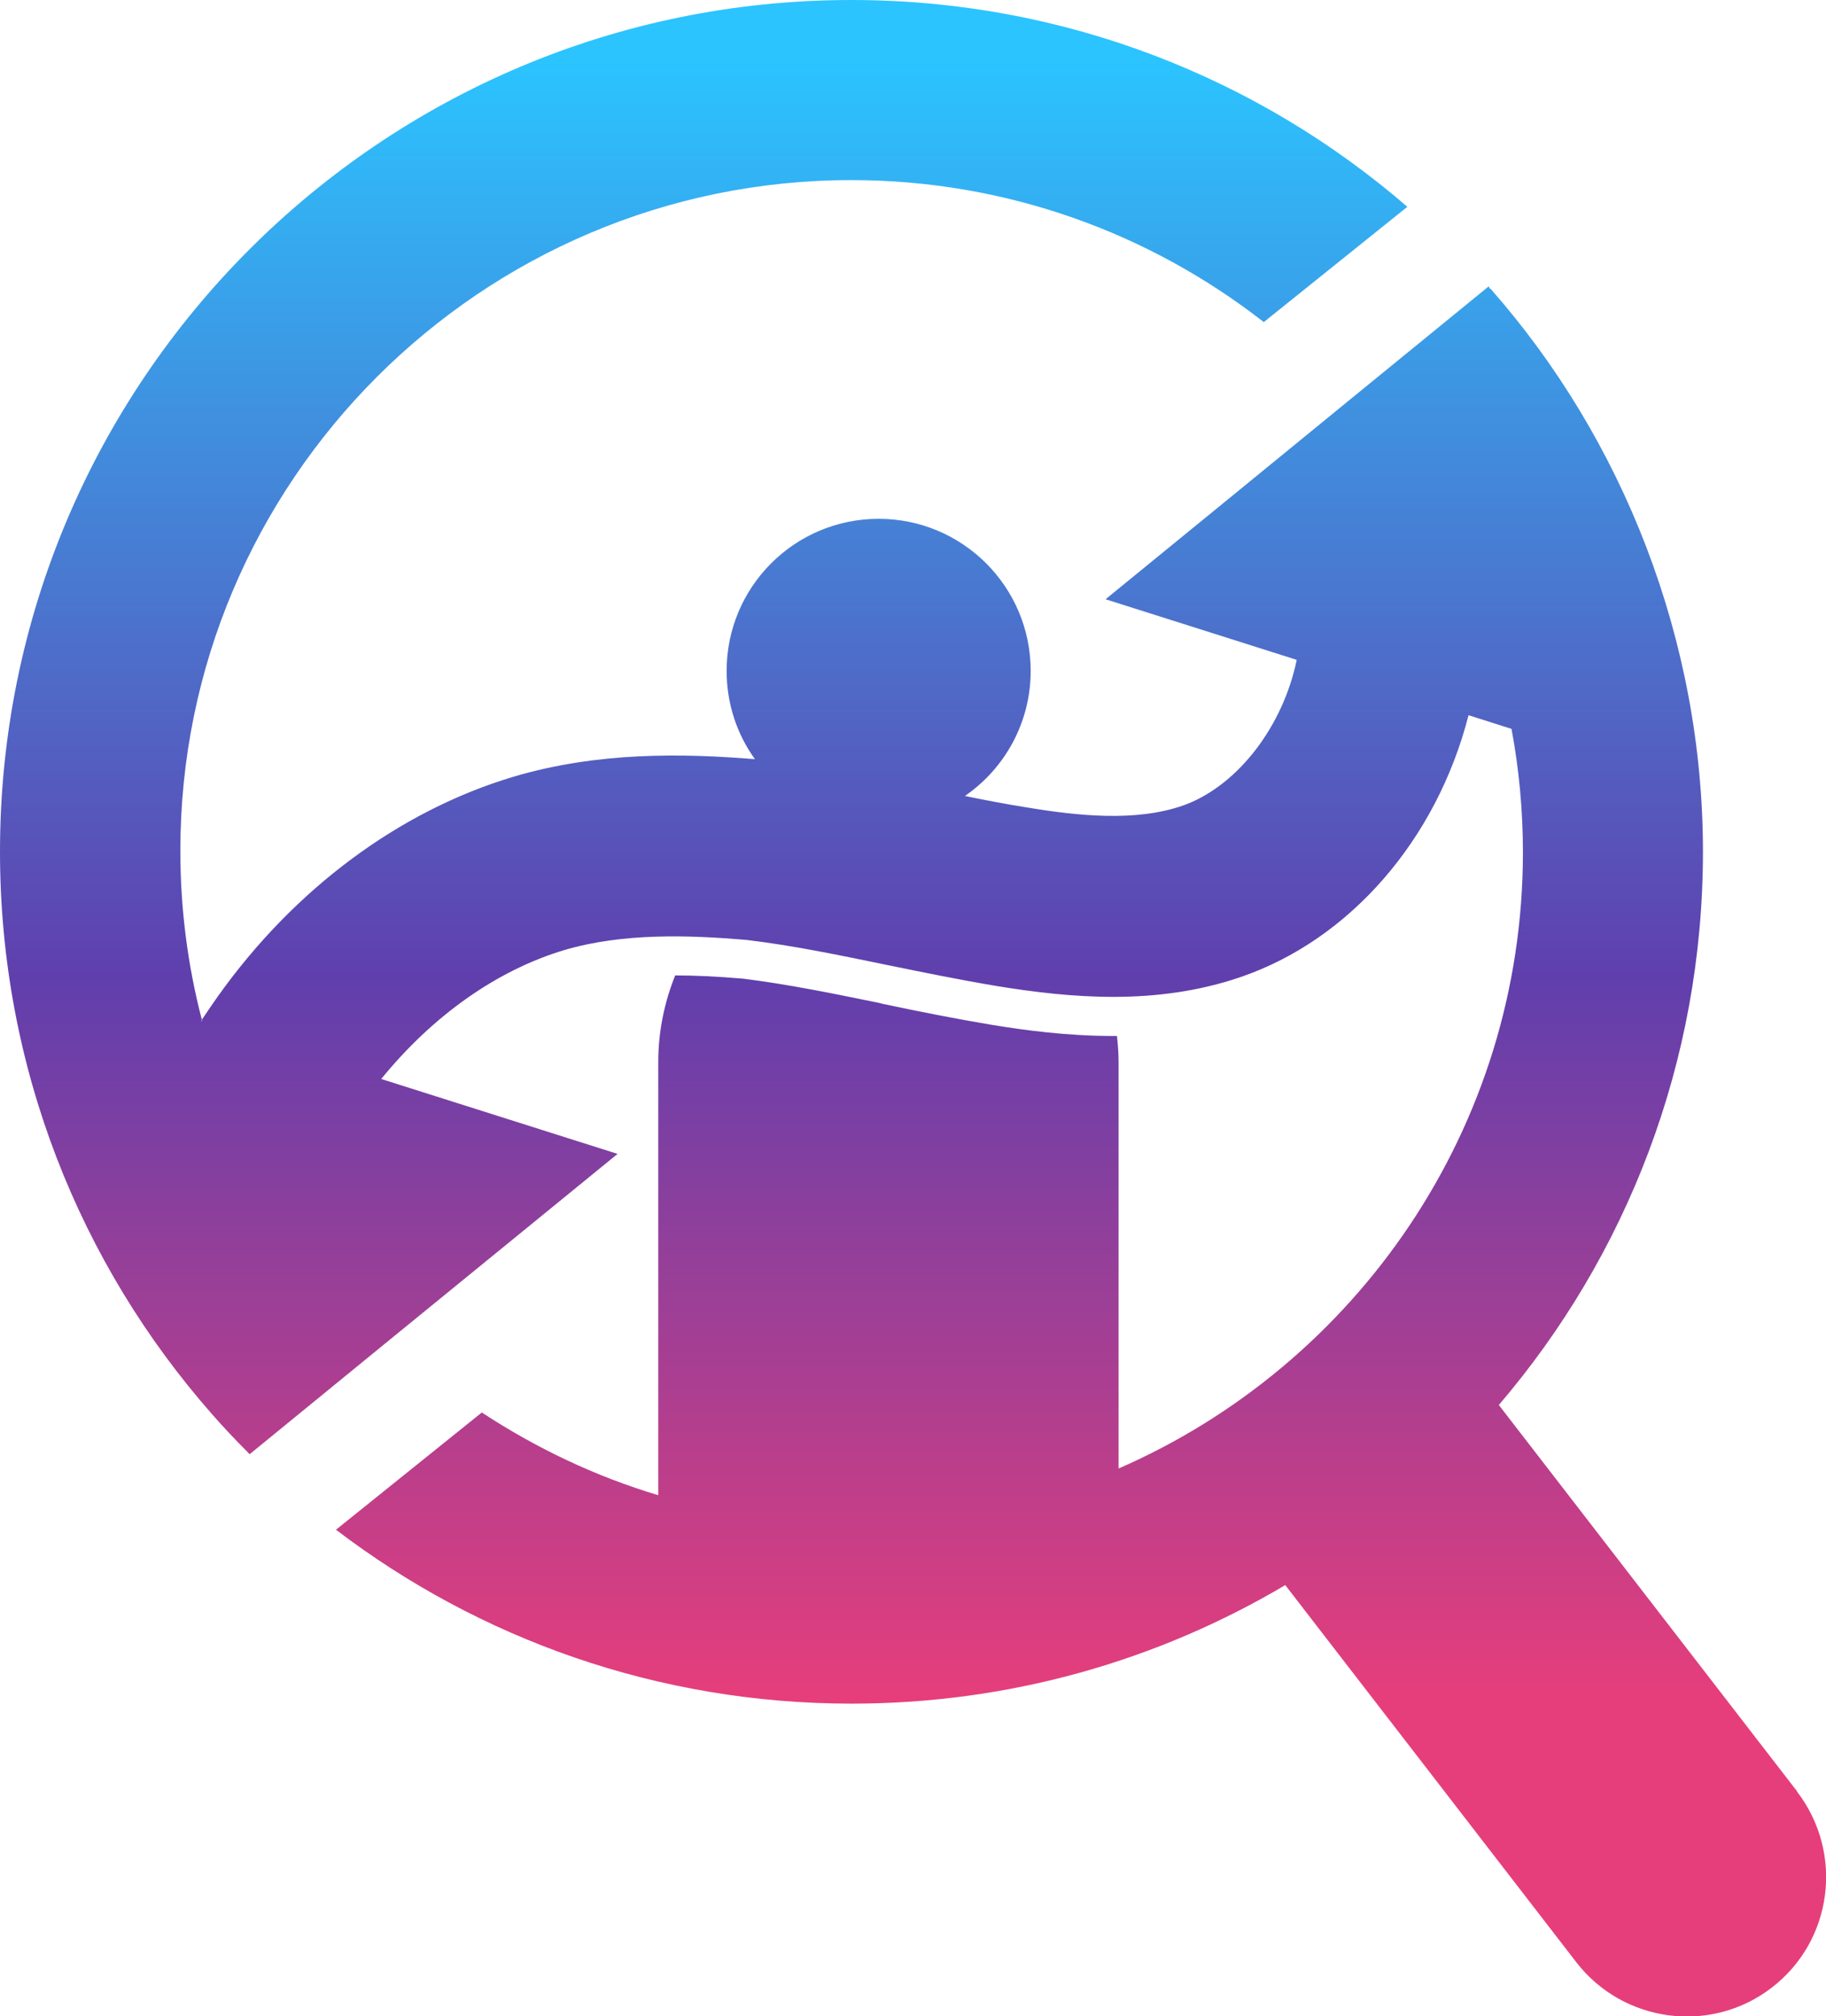
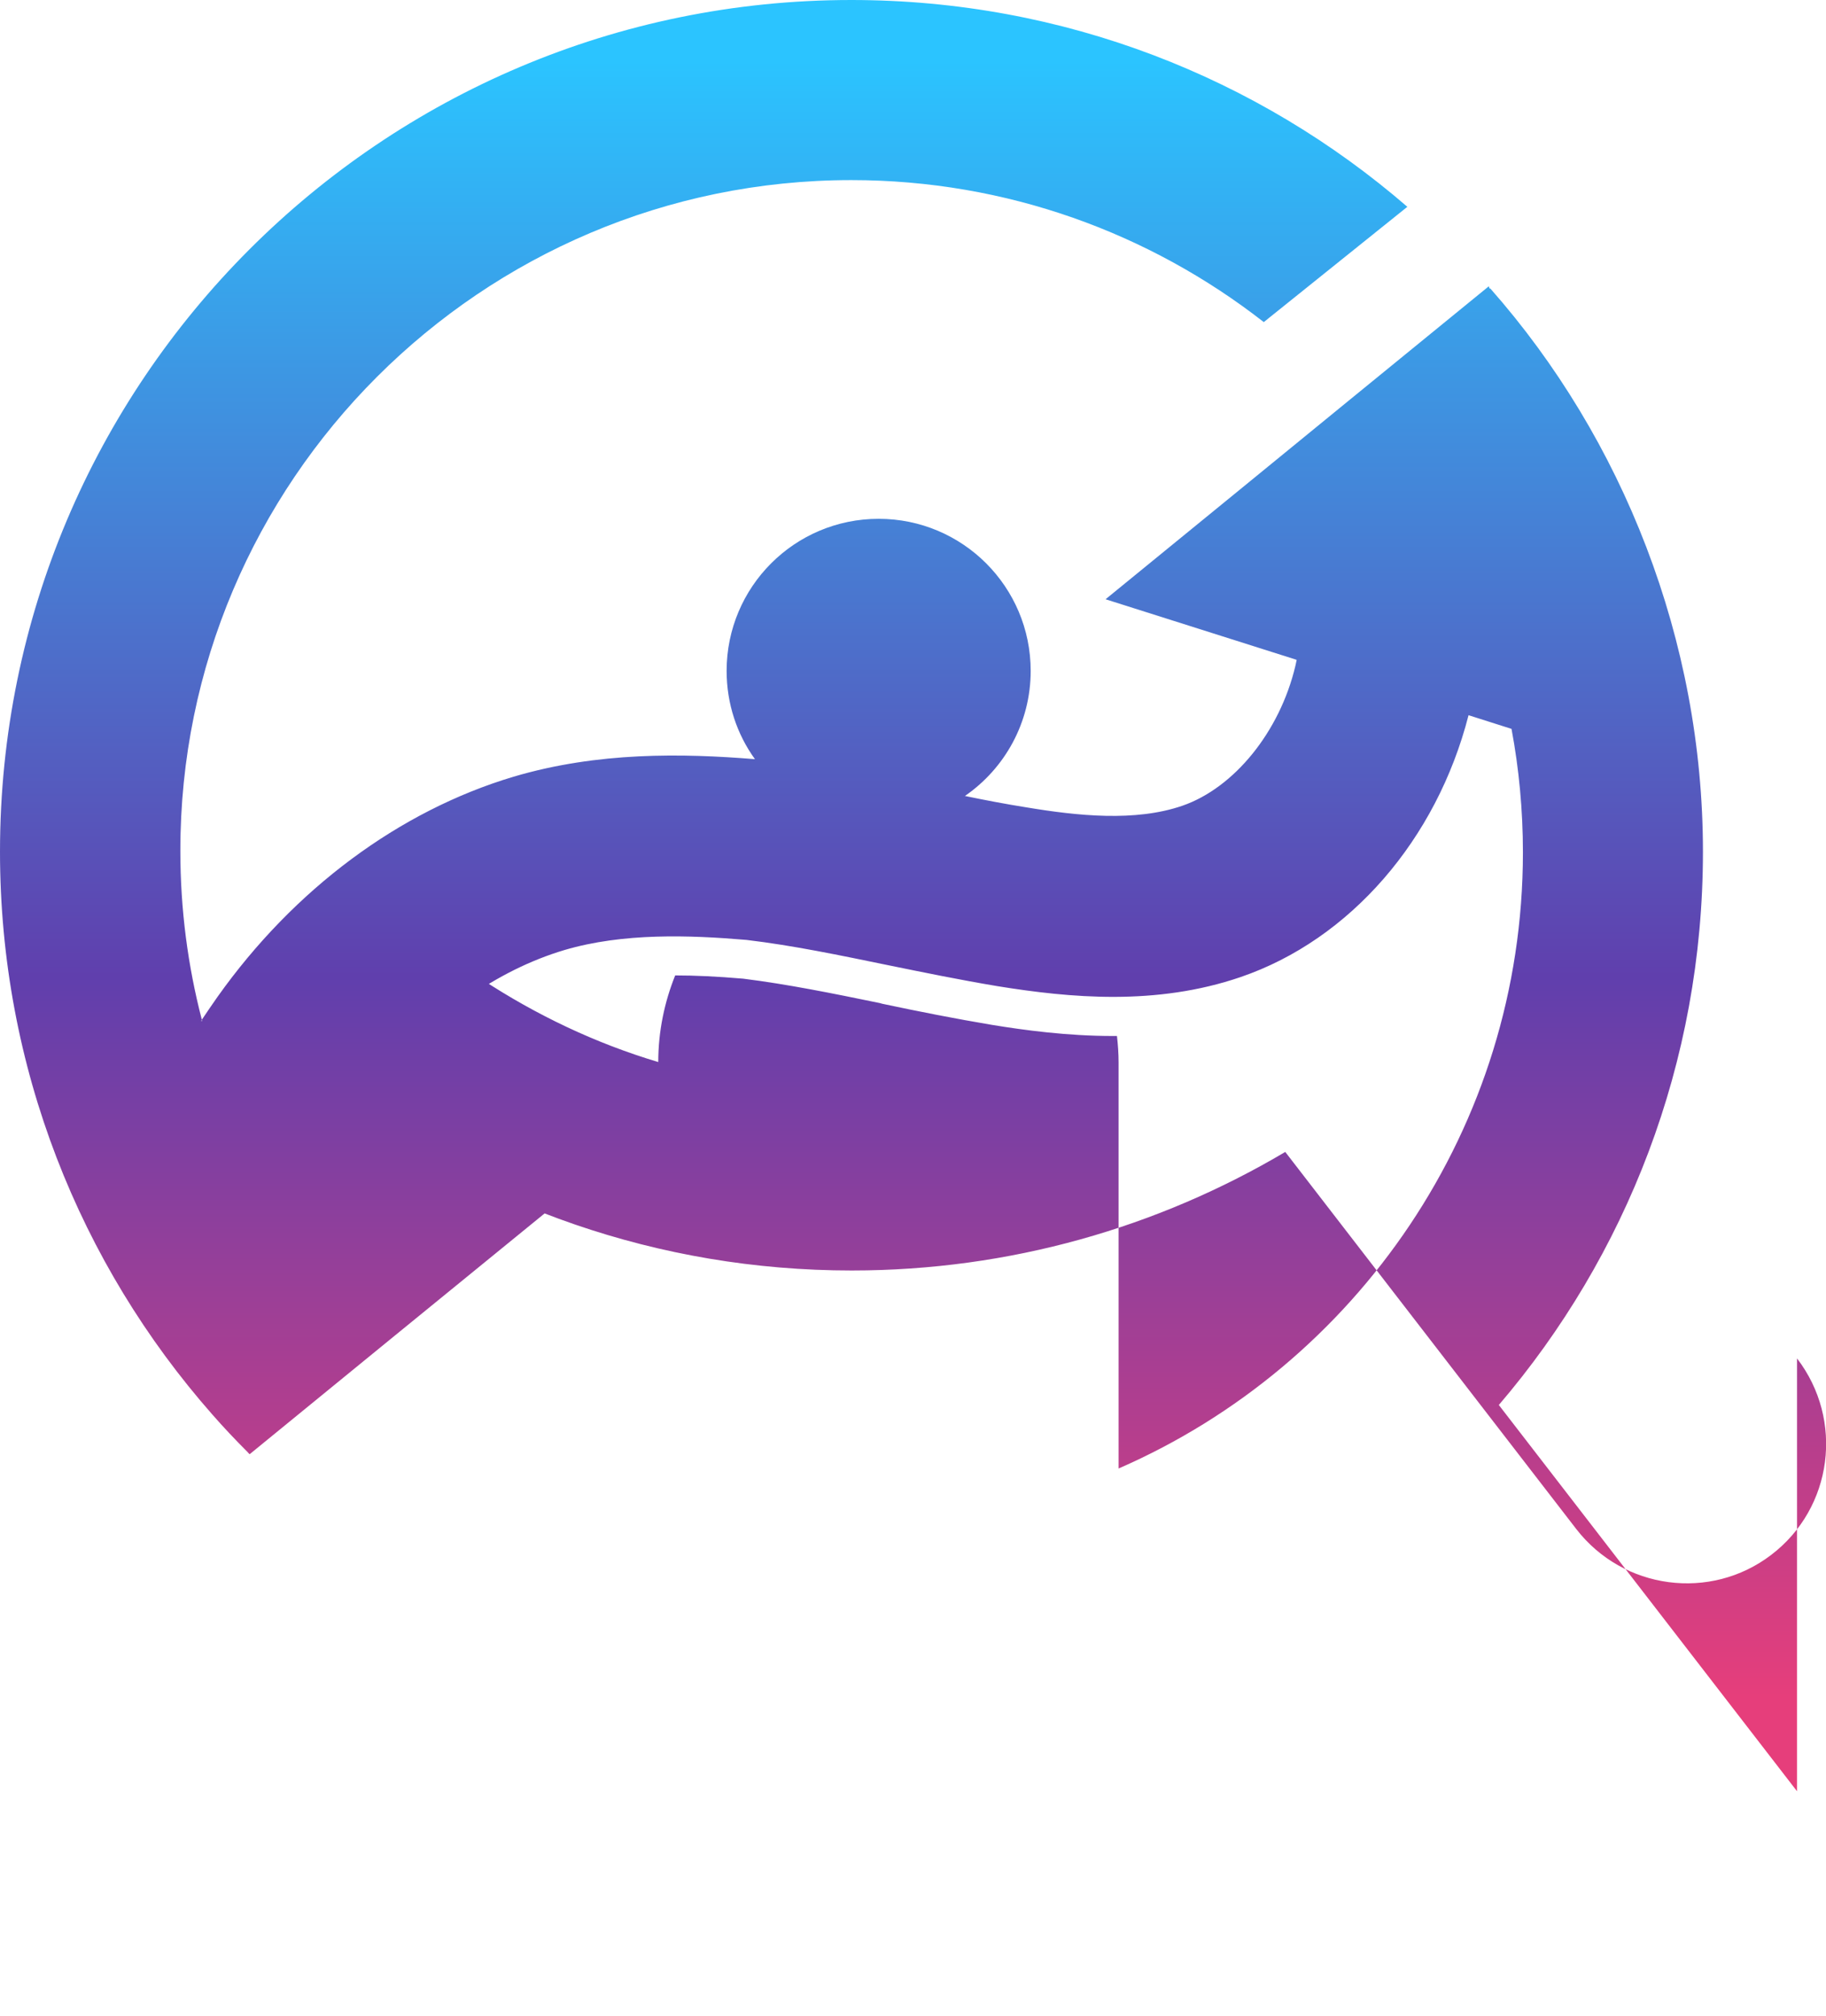
<svg xmlns="http://www.w3.org/2000/svg" id="Ebene_1" data-name="Ebene 1" viewBox="0 0 56.09 61.91">
  <defs>
    <style>
      .cls-1 {
        fill: url(#linear-gradient);
      }
    </style>
    <linearGradient id="linear-gradient" x1="28.05" y1="1.86" x2="28.05" y2="52.11" gradientUnits="userSpaceOnUse">
      <stop offset="0" stop-color="#2bc4ff" />
      <stop offset=".56" stop-color="#603fad" />
      <stop offset="1" stop-color="#e63e7b" />
    </linearGradient>
  </defs>
-   <path class="cls-1" d="M55.2,55l-9.16-11.86c3.91-4.57,6.27-10.5,6.27-16.99s-2.46-12.68-6.53-17.29h-.02s-.02-.04-.02-.04v-.02s-.02,0-.02,0l-4.29,3.5-3.39,2.77-4.08,3.33,5.87,1.86c-.01.07-.03.13-.04.19-.48,2.02-1.88,3.74-3.47,4.29-1.45.5-3.23.31-4.79.05-.63-.1-1.26-.22-1.89-.35,1.22-.84,2.02-2.25,2.02-3.84,0-2.58-2.09-4.67-4.67-4.67s-4.67,2.09-4.67,4.67c0,1.01.32,1.95.87,2.71-2.23-.18-4.82-.23-7.42.54-3.51,1.05-6.74,3.45-9.09,6.76-.16.23-.32.46-.48.7,0,.01,0,.03.01.04h-.03s.01-.03.02-.04c-.43-1.65-.66-3.39-.66-5.18C5.53,14.78,14.78,5.53,26.15,5.53c4.77,0,9.17,1.63,12.67,4.36l4.41-3.54C38.65,2.39,32.68,0,26.15,0,11.71,0,0,11.71,0,26.15c0,6.62,2.46,12.67,6.52,17.28.35.4.71.78,1.08,1.15.02.02.04.05.07.07l4.31-3.52,4.82-3.93,2.17-1.77-7.26-2.3c1.58-1.94,3.55-3.34,5.63-3.96,1.8-.53,3.83-.46,5.59-.31,1.43.17,2.86.47,4.37.78,1.08.22,2.2.45,3.34.64,2.23.36,4.87.61,7.47-.28,3.36-1.15,6.02-4.22,7-8.04l1.32.42c.23,1.23.35,2.5.35,3.79,0,8.46-5.12,15.74-12.42,18.92v-12.47c0-.27-.02-.55-.05-.81-.04,0-.08,0-.12,0-1.41,0-2.73-.18-3.71-.34-1.13-.19-2.25-.41-3.38-.65l-.07-.02c-1.46-.3-2.84-.58-4.2-.75-.82-.07-1.49-.1-2.09-.1-.33.82-.52,1.72-.52,2.66v13.3c-1.94-.58-3.76-1.45-5.42-2.54l-4.48,3.6c4.4,3.35,9.88,5.34,15.84,5.34,4.87,0,9.42-1.33,13.32-3.64l8.94,11.58c1.44,1.86,4.12,2.22,5.99.79h0c1.89-1.44,2.24-4.14.79-6.03Z" />
+   <path class="cls-1" d="M55.2,55l-9.16-11.86c3.91-4.57,6.27-10.5,6.27-16.99s-2.46-12.68-6.53-17.29h-.02s-.02-.04-.02-.04v-.02s-.02,0-.02,0l-4.29,3.5-3.39,2.77-4.08,3.33,5.87,1.86c-.01.07-.03.13-.04.19-.48,2.02-1.88,3.74-3.47,4.29-1.45.5-3.23.31-4.79.05-.63-.1-1.26-.22-1.89-.35,1.22-.84,2.02-2.25,2.02-3.84,0-2.58-2.09-4.67-4.67-4.67s-4.67,2.09-4.67,4.67c0,1.01.32,1.95.87,2.71-2.23-.18-4.82-.23-7.42.54-3.51,1.05-6.74,3.45-9.09,6.76-.16.23-.32.46-.48.7,0,.01,0,.03.01.04h-.03s.01-.03.02-.04c-.43-1.65-.66-3.39-.66-5.18C5.53,14.78,14.78,5.53,26.15,5.53c4.77,0,9.17,1.63,12.67,4.36l4.41-3.54C38.65,2.39,32.68,0,26.15,0,11.71,0,0,11.71,0,26.15c0,6.62,2.46,12.67,6.52,17.28.35.4.71.78,1.08,1.15.02.02.04.05.07.07l4.31-3.52,4.82-3.93,2.17-1.77-7.26-2.3c1.58-1.94,3.55-3.34,5.63-3.96,1.8-.53,3.83-.46,5.59-.31,1.43.17,2.86.47,4.37.78,1.08.22,2.2.45,3.34.64,2.23.36,4.87.61,7.47-.28,3.36-1.15,6.02-4.22,7-8.04l1.32.42c.23,1.23.35,2.5.35,3.79,0,8.46-5.12,15.74-12.42,18.92v-12.47c0-.27-.02-.55-.05-.81-.04,0-.08,0-.12,0-1.41,0-2.73-.18-3.71-.34-1.13-.19-2.25-.41-3.38-.65l-.07-.02c-1.46-.3-2.84-.58-4.2-.75-.82-.07-1.49-.1-2.09-.1-.33.82-.52,1.72-.52,2.66c-1.94-.58-3.76-1.45-5.42-2.54l-4.48,3.6c4.4,3.35,9.88,5.34,15.84,5.34,4.87,0,9.42-1.33,13.32-3.64l8.94,11.58c1.44,1.86,4.12,2.22,5.99.79h0c1.89-1.44,2.24-4.14.79-6.03Z" />
</svg>